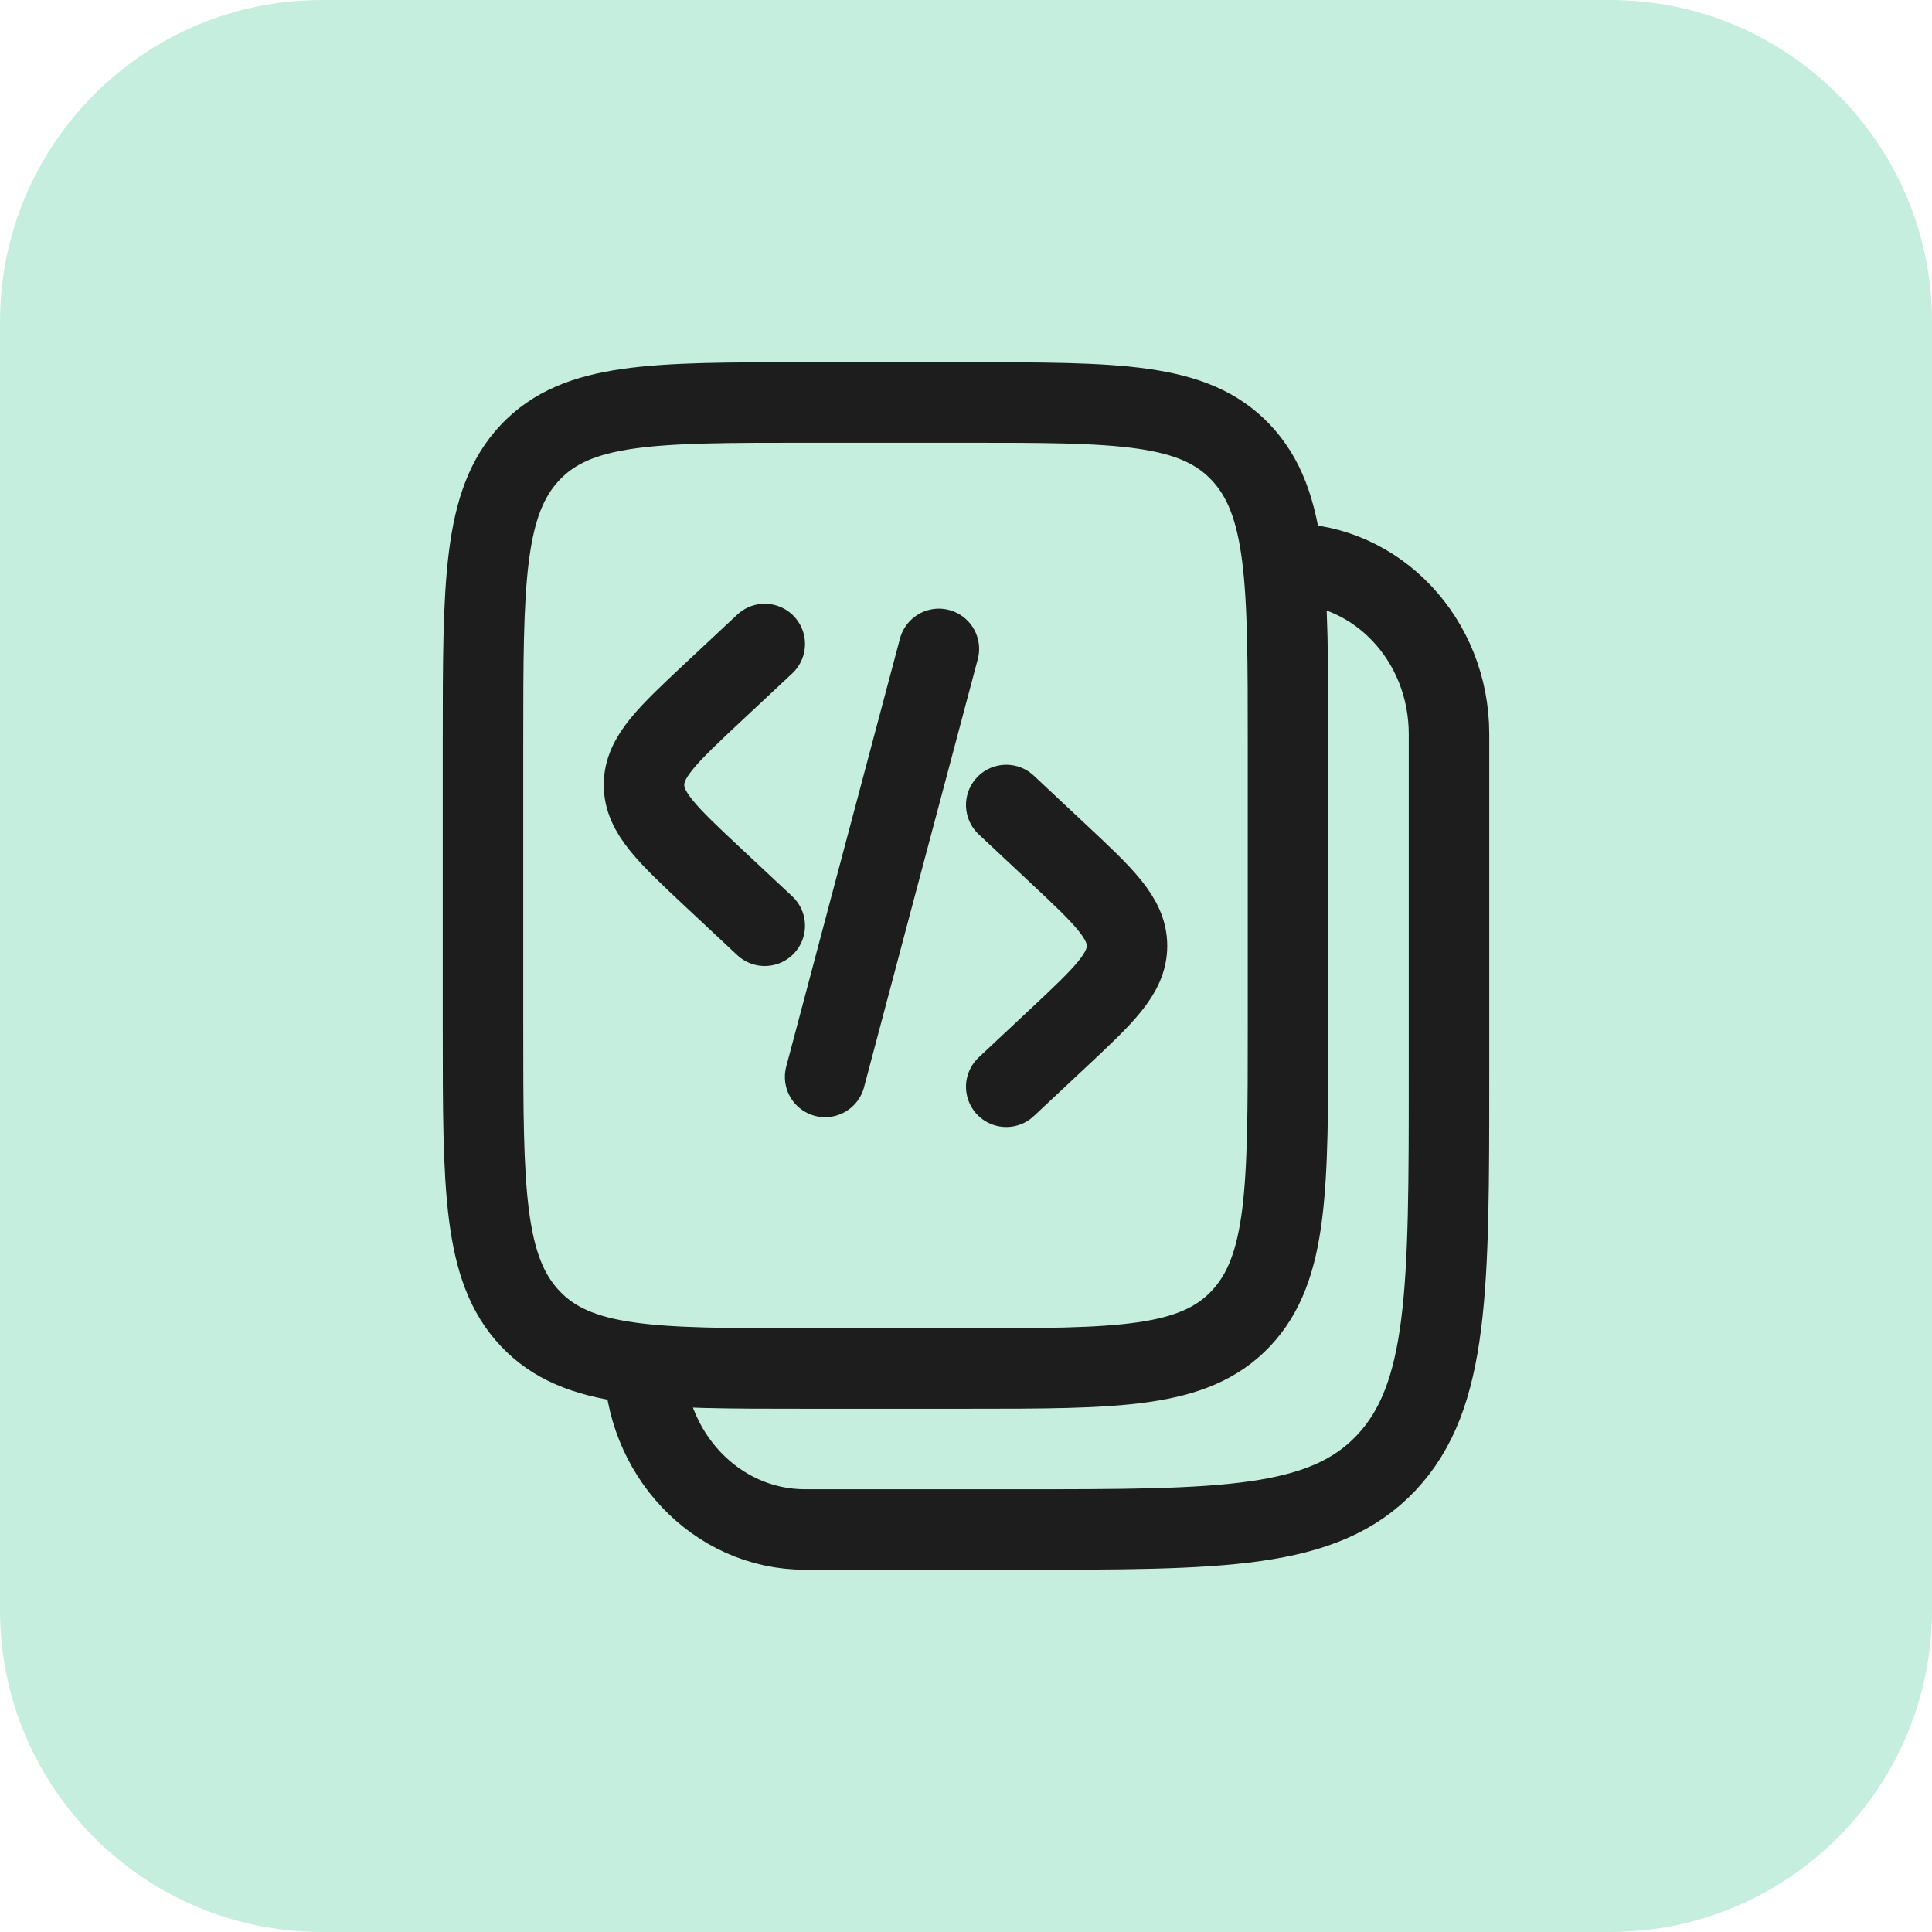
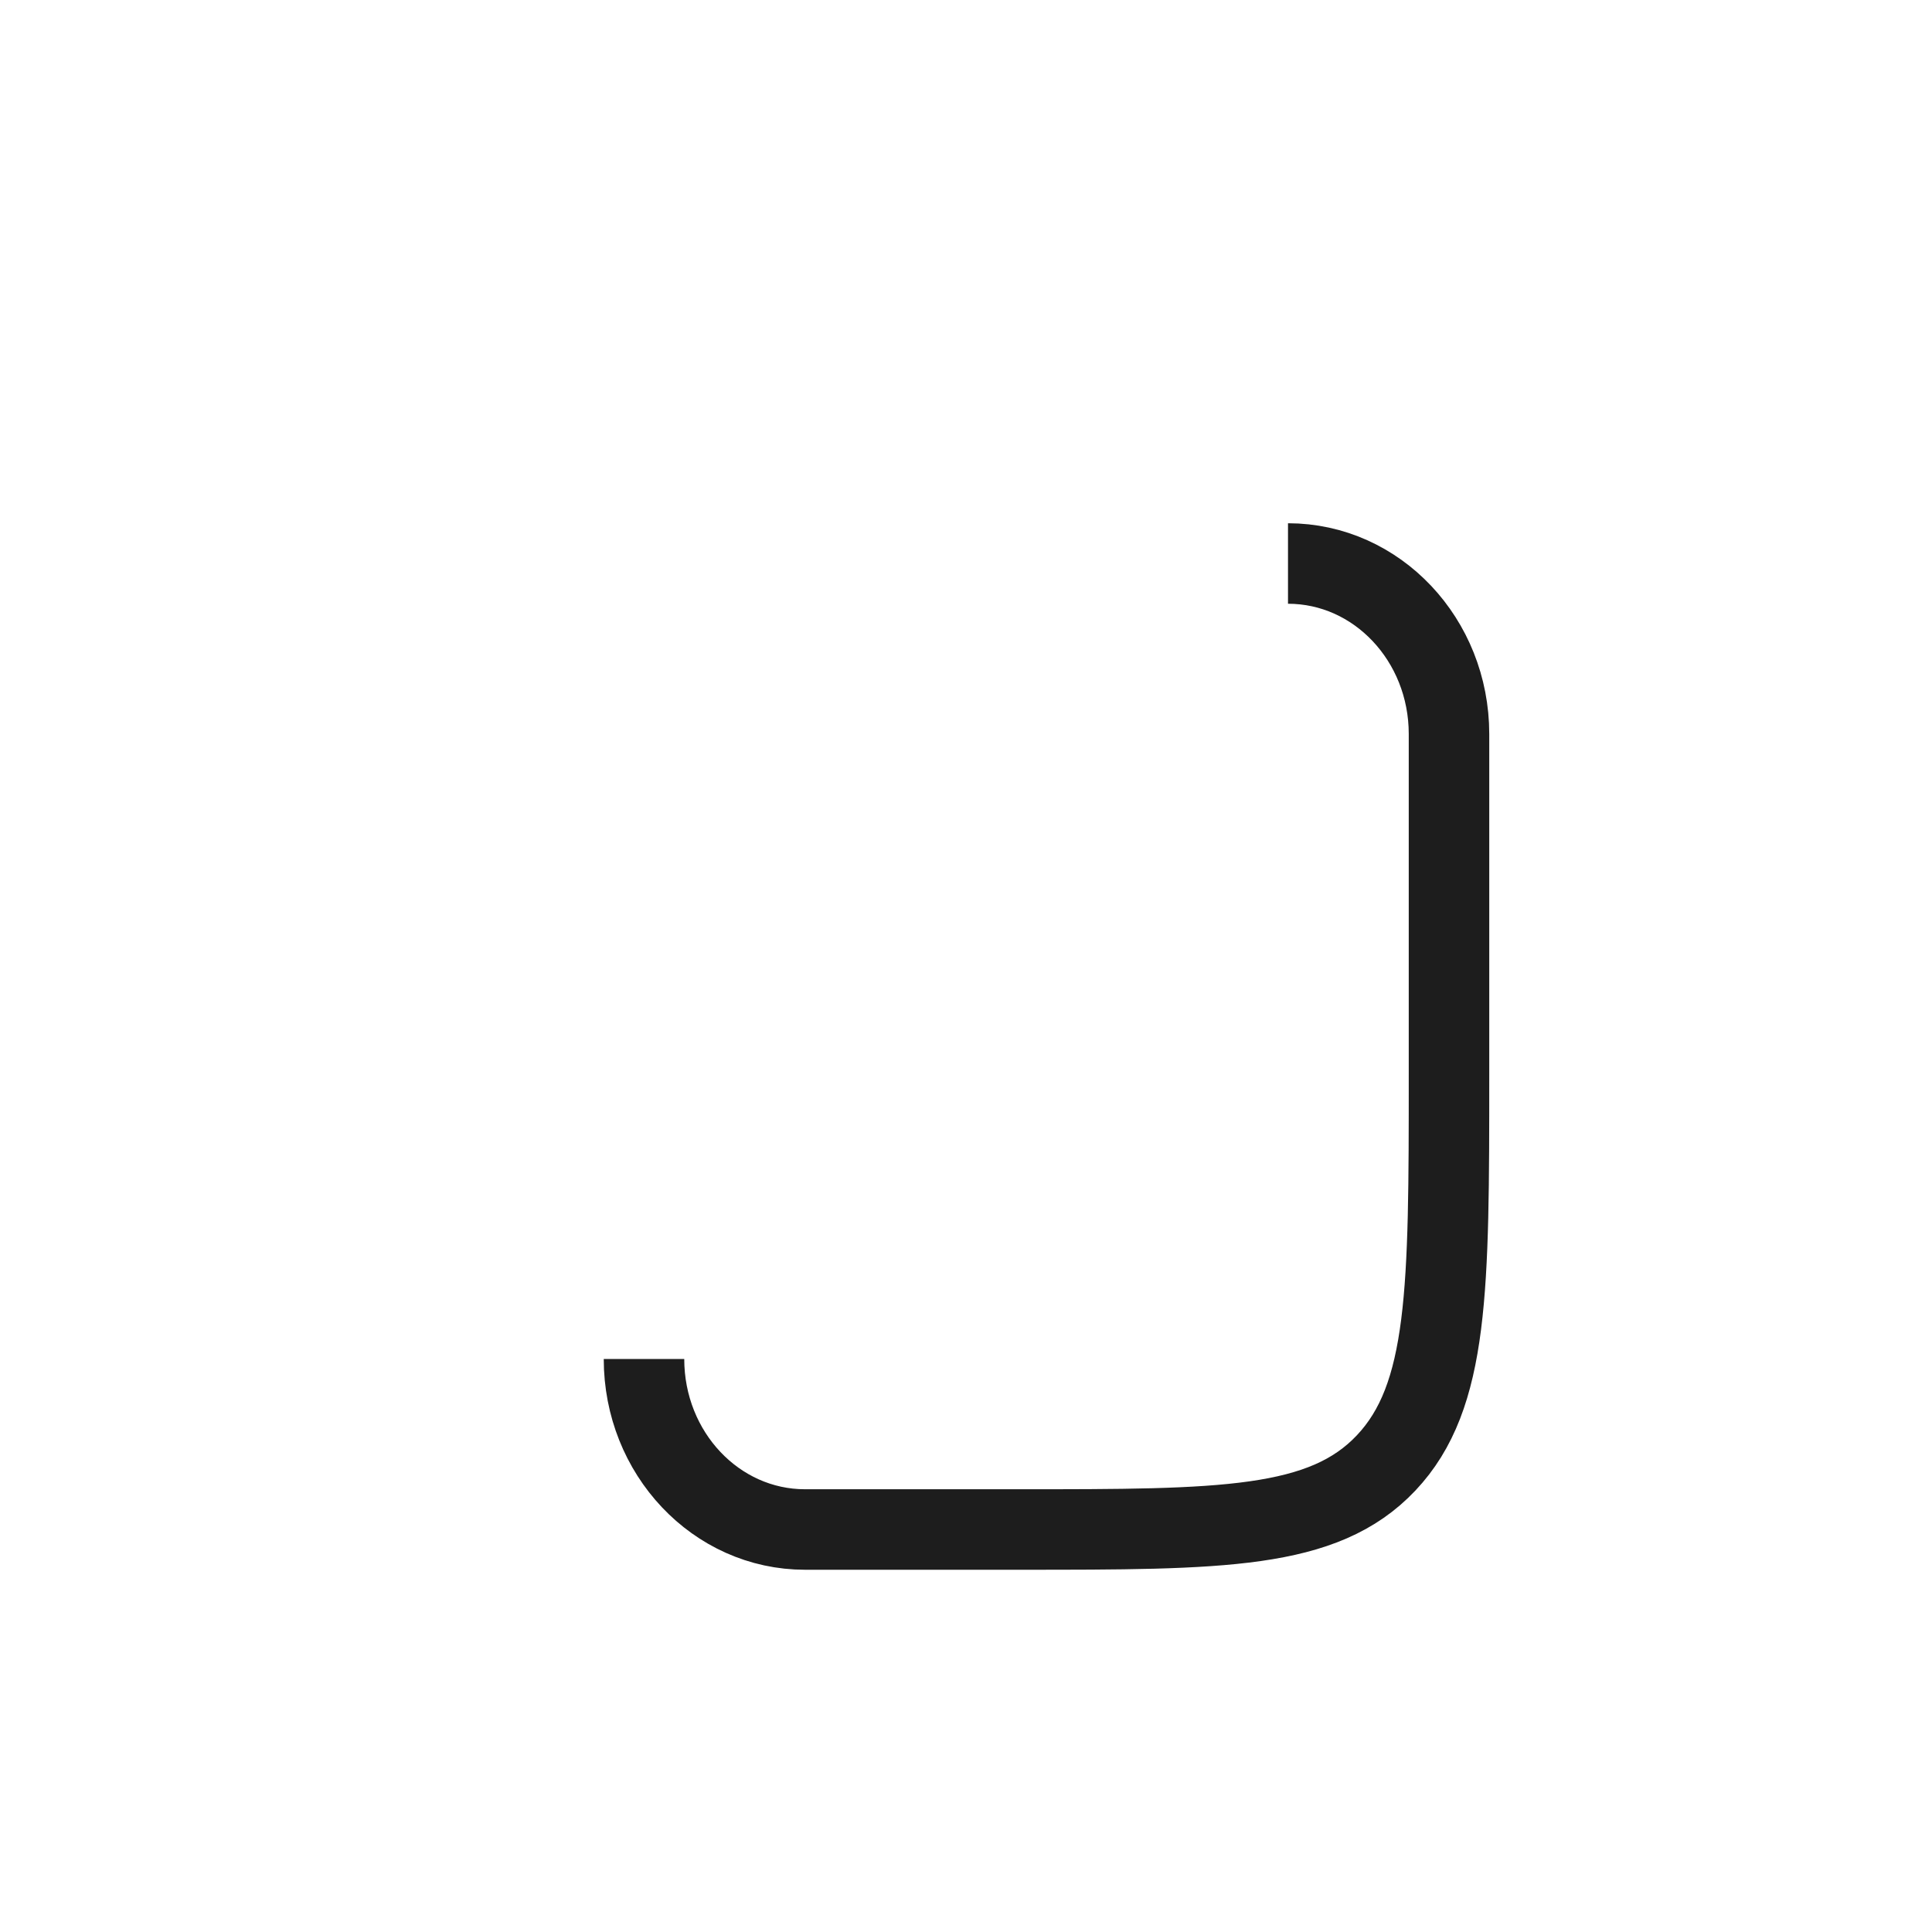
<svg xmlns="http://www.w3.org/2000/svg" width="24" height="24" viewBox="0 0 24 24" fill="none">
-   <path d="M0 4C0 1.791 1.791 0 4 0H20C22.209 0 24 1.791 24 4V20C24 22.209 22.209 24 20 24H4C1.791 24 0 22.209 0 20V4Z" fill="#C5EEDF" />
-   <path d="M16 12.765C16 14.761 16 15.759 15.414 16.38C14.828 17 13.886 17 12 17H10C8.114 17 7.172 17 6.586 16.38C6 15.759 6 14.761 6 12.765V9.235C6 7.239 6 6.24 6.586 5.62C7.172 5 8.114 5 10 5H12C13.886 5 14.828 5 15.414 5.62C16 6.24 16 7.239 16 9.235V12.765Z" stroke="#1D1D1D" />
-   <path d="M12.5 10L13.134 10.594C13.711 11.134 14 11.404 14 11.75C14 12.096 13.711 12.366 13.134 12.906L12.5 13.5" stroke="#1D1D1D" stroke-linecap="round" />
-   <path d="M11.663 8.061L10.956 10.719L10.25 13.378" stroke="#1D1D1D" stroke-linecap="round" />
-   <path d="M9.5 8L8.865 8.594C8.288 9.134 8 9.404 8 9.75C8 10.096 8.288 10.366 8.865 10.906L9.5 11.5" stroke="#1D1D1D" stroke-linecap="round" />
  <path d="M16 7C17.105 7 18 7.948 18 9.118V13.353C18 16.015 18 17.346 17.219 18.173C16.438 19 15.181 19 12.667 19H10C8.895 19 8 18.052 8 16.882" stroke="#1D1D1D" />
</svg>